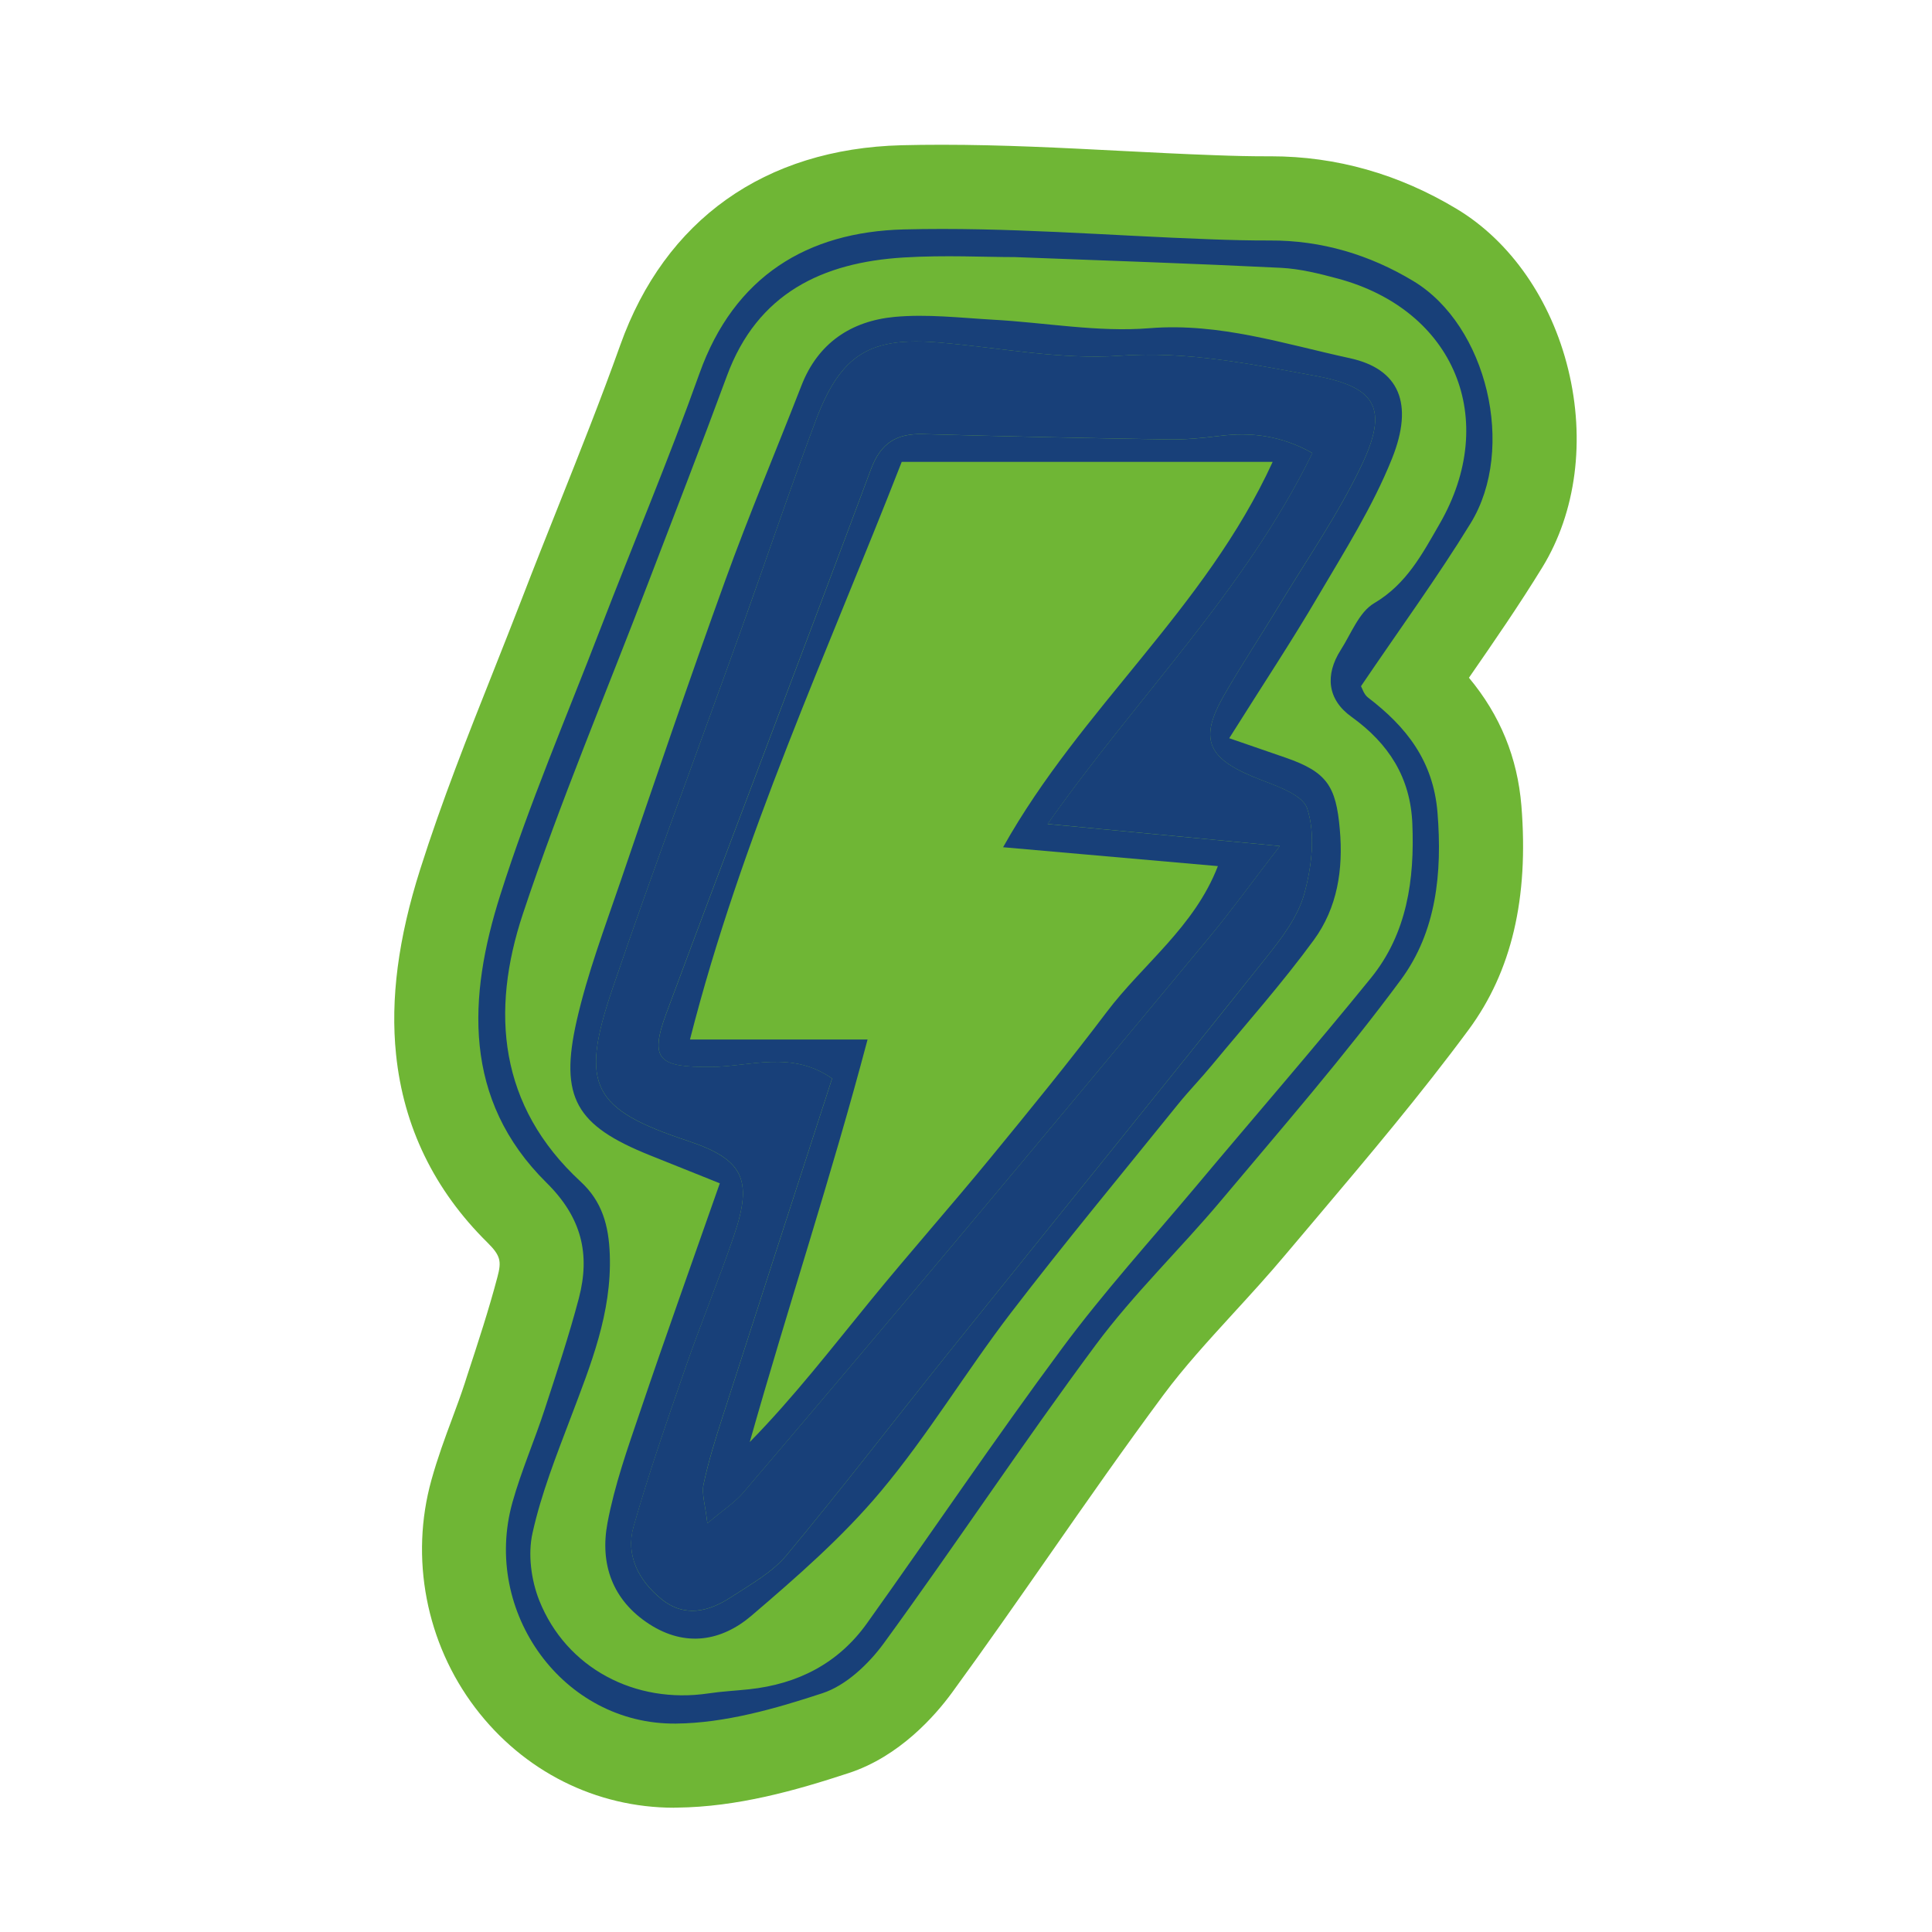
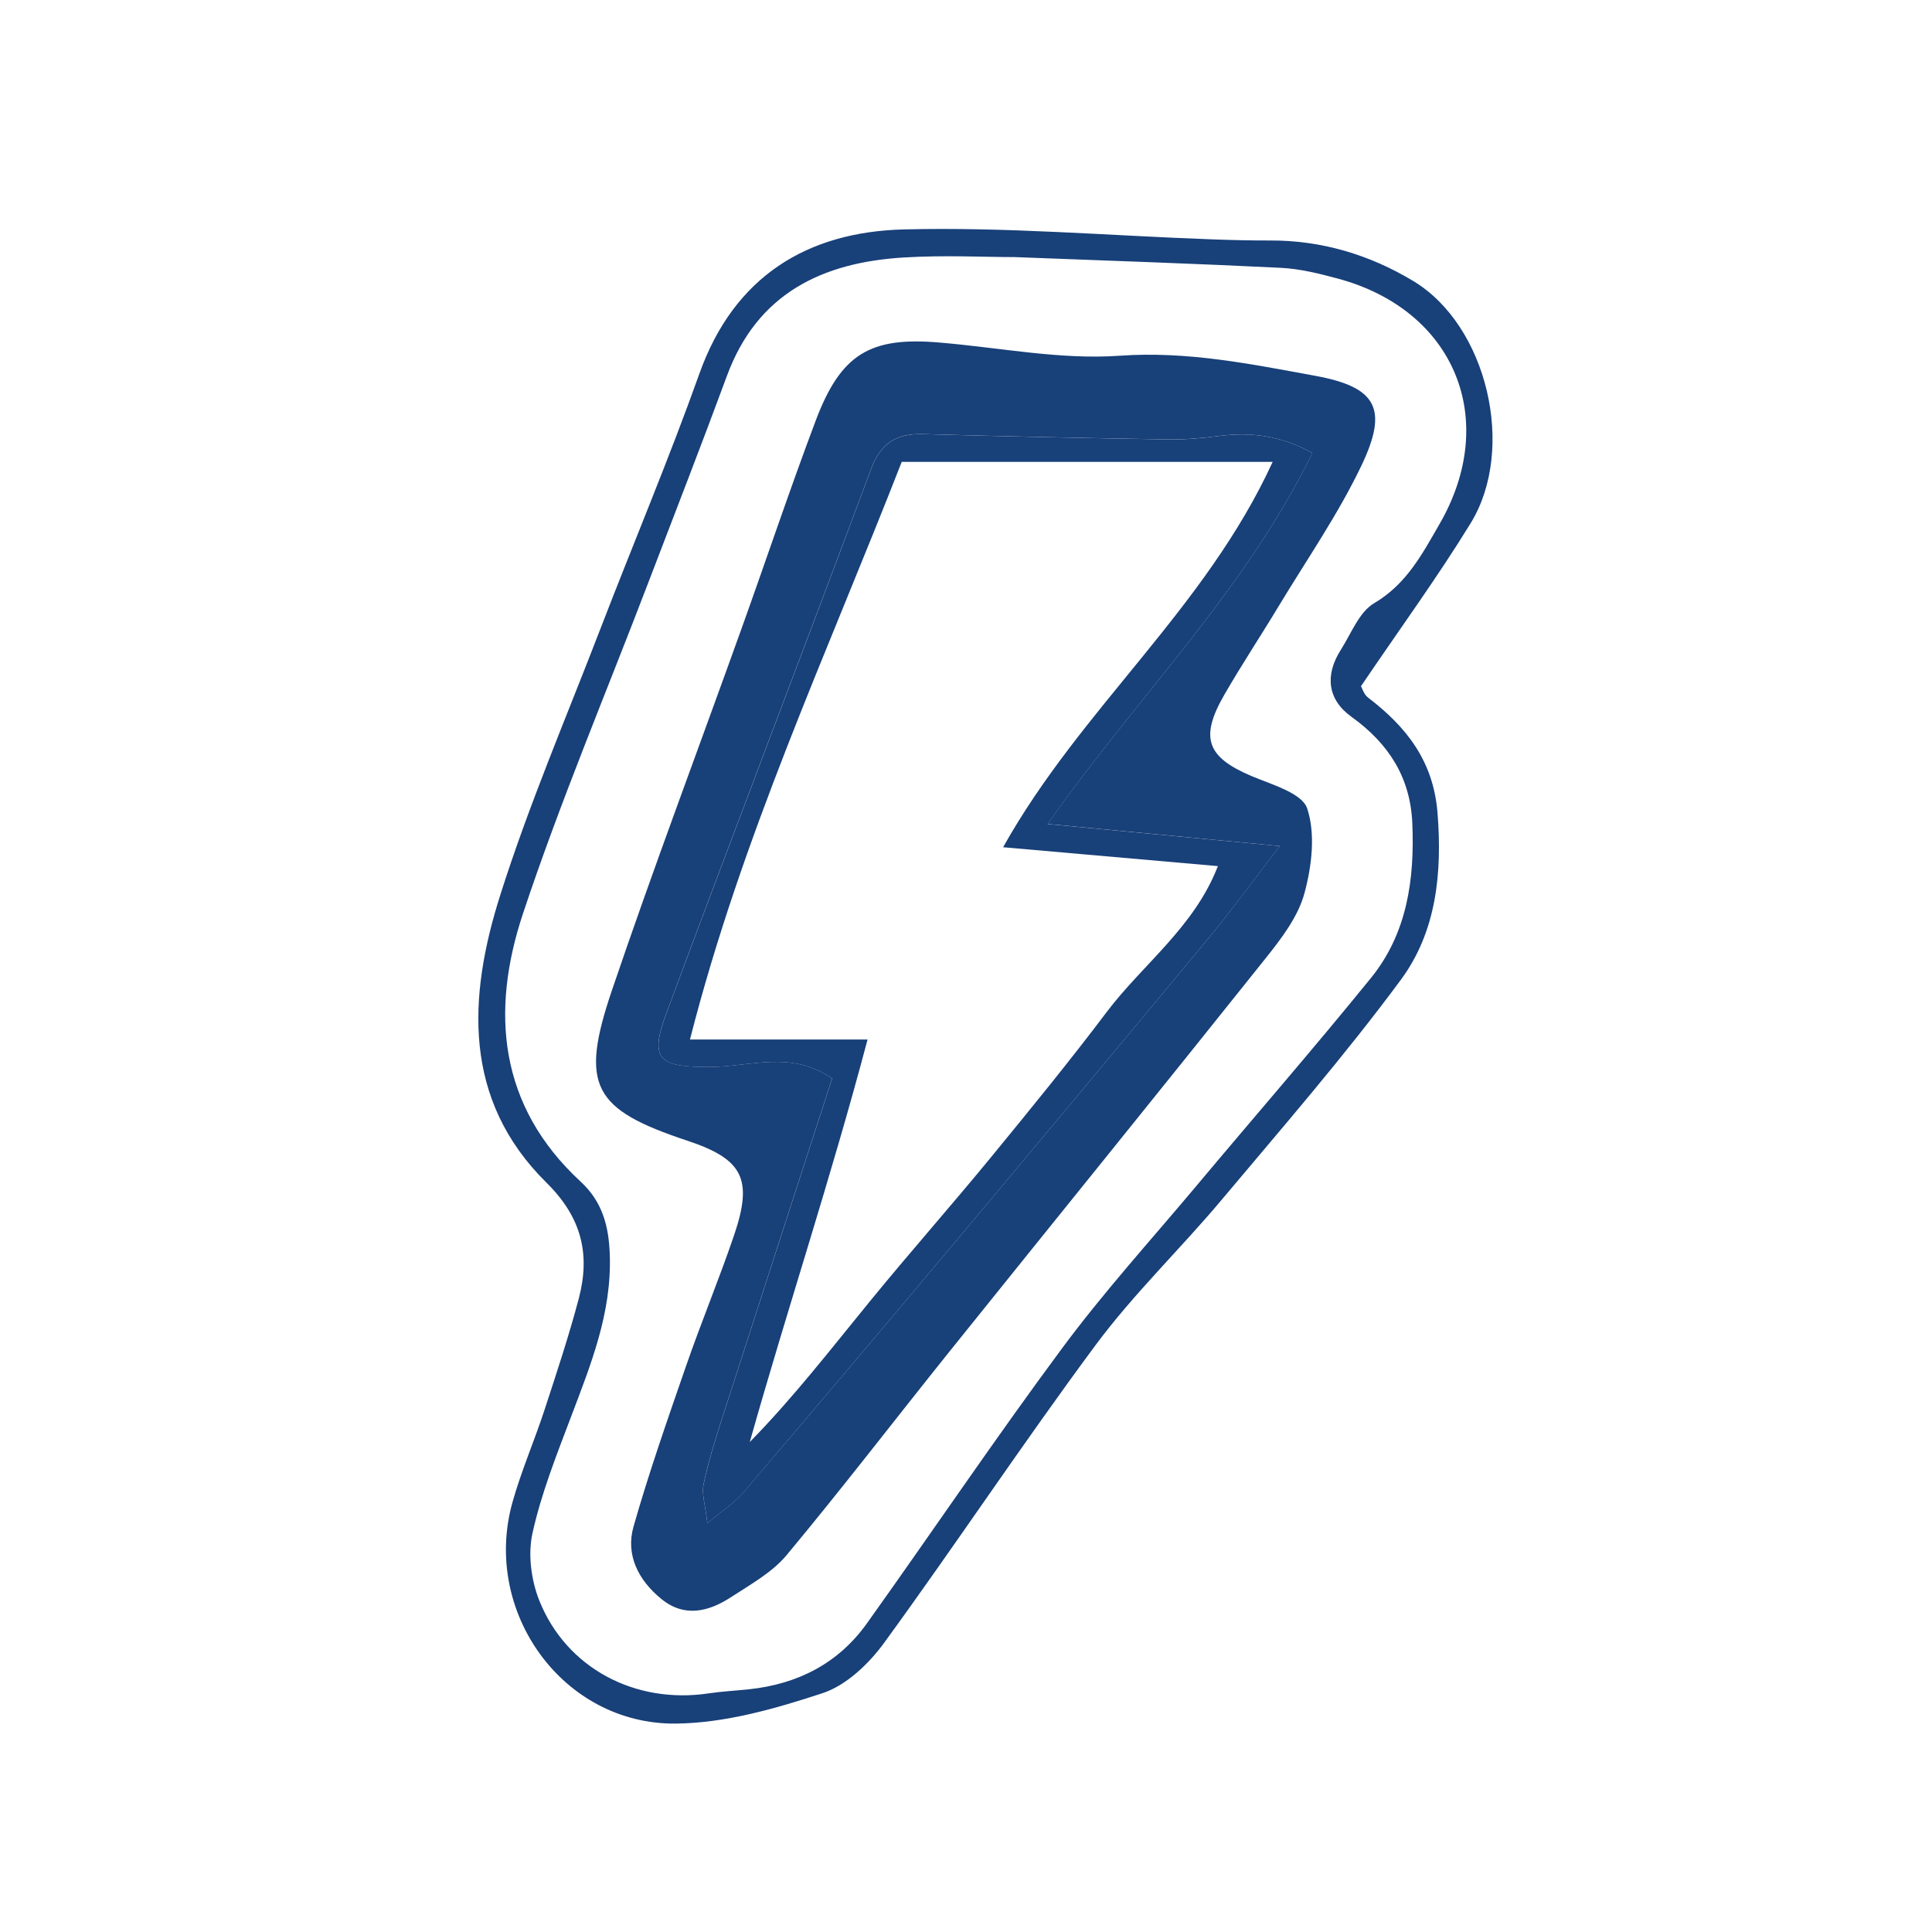
<svg xmlns="http://www.w3.org/2000/svg" xmlns:xlink="http://www.w3.org/1999/xlink" version="1.1" id="Ebene_1" x="0px" y="0px" viewBox="0 0 400 400" style="enable-background:new 0 0 400 400;" xml:space="preserve">
  <style type="text/css"> .st0{clip-path:url(#SVGID_00000070836414278276390990000001890177474160528777_);fill:#6FB635;} .st1{clip-path:url(#SVGID_00000130639033842109607280000001803576796262670986_);fill:#184079;} .st2{clip-path:url(#SVGID_00000008858300924730131800000014317717940364496258_);fill:#184079;} .st3{clip-path:url(#SVGID_00000132779835483515146970000015668447549011914640_);fill:#184079;} .st4{clip-path:url(#SVGID_00000155840249850403311880000016265625751528919706_);fill:#184079;} </style>
  <g>
    <defs>
      <rect id="SVGID_1_" x="81.63" y="29.98" width="244.81" height="344.29" />
    </defs>
    <clipPath id="SVGID_00000070803958085773036240000004346077713525230014_">
      <use xlink:href="#SVGID_1_" style="overflow:visible;" />
    </clipPath>
-     <path style="clip-path:url(#SVGID_00000070803958085773036240000004346077713525230014_);fill:#6FB635;" d="M139.59,374.27 c-16.21,0-31.22-7.54-41.2-20.69c-10.18-13.41-13.57-31.05-9.06-47.19c1.27-4.56,2.81-8.74,4.32-12.78 c0.94-2.53,1.82-4.92,2.58-7.25l0.43-1.35c2.34-7.13,4.55-13.87,6.34-20.66c0.84-3.18,0.68-4.36-2.09-7.1 c-11-10.86-17.36-23.95-18.91-38.93c-1.19-11.47,0.44-24,4.99-38.32c4.48-14.14,9.95-27.92,15.24-41.23 c1.94-4.91,3.96-9.99,5.88-14.96c2.47-6.43,5.05-12.9,7.54-19.15c4.33-10.88,8.81-22.13,12.76-33.19 c9.25-25.96,29.93-40.67,58.24-41.4c2.69-0.07,5.51-0.1,8.38-0.1c12.43,0,24.85,0.64,36.88,1.26c6.42,0.33,13.06,0.67,19.53,0.9 c4.17,0.16,7.56,0.23,10.69,0.23h1c13.53,0,26.48,3.67,38.49,10.91c11.13,6.7,19.54,18.81,23.06,33.21 c3.58,14.65,1.63,29.57-5.34,40.95c-4.8,7.82-9.86,15.16-15.21,22.89c6.47,7.76,10.04,16.53,10.86,26.51 c1.54,19.15-2.03,34.3-10.91,46.34c-9.94,13.44-20.73,26.22-31.16,38.57c-2.23,2.64-4.47,5.28-6.7,7.93 c-3.58,4.27-7.29,8.32-10.87,12.23c-5.26,5.76-10.23,11.19-14.46,16.89c-8.04,10.83-15.97,22.18-23.62,33.17 c-6.53,9.36-13.28,19.04-20.18,28.5c-3.48,4.75-10.85,13.19-21.36,16.63c-11.08,3.64-23.06,7.02-35.62,7.16H139.59z" />
  </g>
  <g>
    <defs>
      <rect id="SVGID_00000151508928677649942140000003835079093745601976_" x="81.63" y="29.98" width="244.81" height="344.29" />
    </defs>
    <clipPath id="SVGID_00000036948640423144504510000016985311432689904315_">
      <use xlink:href="#SVGID_00000151508928677649942140000003835079093745601976_" style="overflow:visible;" />
    </clipPath>
    <path style="clip-path:url(#SVGID_00000036948640423144504510000016985311432689904315_);fill:#184079;" d="M298.06,108.46 c-3.59,6.22-6.83,12.46-13.56,16.43c-3.12,1.83-4.75,6.3-6.91,9.67c-3.33,5.23-2.74,10.3,2.22,13.85 c7.73,5.55,12.22,12.6,12.6,22.14c0.48,11.53-1.09,22.71-8.57,31.93c-11.87,14.63-24.26,28.86-36.37,43.32 c-9.27,11.04-19,21.77-27.57,33.34c-13.86,18.68-26.87,37.99-40.4,56.94c-5.93,8.31-14.34,12.6-24.44,13.67 c-2.79,0.3-5.6,0.43-8.38,0.85c-15.16,2.26-29.44-5.2-35.04-19.26c-1.67-4.22-2.37-9.57-1.39-13.93c1.8-8.16,4.94-16.06,7.92-23.93 c4.13-10.91,8.51-21.64,8.08-33.73c-0.21-6.01-1.58-11-6.04-15.11c-16.95-15.65-18.68-35.17-11.96-55.41 c7.71-23.2,17.26-45.79,25.99-68.65c5.45-14.25,10.99-28.46,16.27-42.78c6.3-17.08,19.76-23.47,36.58-24.49 c8.41-0.52,16.88-0.08,23.07-0.08c19.86,0.76,37.46,1.35,55.03,2.22c3.97,0.2,7.94,1.19,11.8,2.23 C301.17,64.19,310.52,86.85,298.06,108.46 M292.63,58.2c-9.04-5.46-19.04-8.47-29.78-8.41c-4.01,0.01-8.03-0.09-12.04-0.24 c-21.24-0.76-42.5-2.59-63.71-2.05c-19.93,0.51-35.1,9.68-42.29,29.84c-6.33,17.75-13.68,35.14-20.46,52.74 c-7.06,18.35-14.84,36.49-20.77,55.21c-6.7,21.07-7.86,42.37,9.57,59.58c7.29,7.2,9.09,14.79,6.69,23.94 c-2.04,7.73-4.57,15.34-7.06,22.96c-2.11,6.47-4.86,12.76-6.69,19.3c-6.32,22.63,10.44,46.01,33.83,45.78 c10.17-0.1,20.57-3.07,30.36-6.29c4.88-1.6,9.55-6.03,12.71-10.35c14.88-20.41,28.83-41.5,43.89-61.79 c7.85-10.57,17.48-19.8,25.98-29.93c12.62-15.03,25.53-29.88,37.19-45.66c7.34-9.95,8.57-22.08,7.57-34.58 c-0.87-10.72-6.45-17.77-14.4-23.84c-0.87-0.67-1.23-2.01-1.44-2.34c8.15-12.04,15.87-22.61,22.7-33.74 C313.96,92.89,307.88,67.38,292.63,58.2" />
  </g>
  <g>
    <defs>
      <rect id="SVGID_00000070082890635611620350000003744887899366757803_" x="81.63" y="29.98" width="244.81" height="344.29" />
    </defs>
    <clipPath id="SVGID_00000114034179347669429110000010950387886147329934_">
      <use xlink:href="#SVGID_00000070082890635611620350000003744887899366757803_" style="overflow:visible;" />
    </clipPath>
-     <path style="clip-path:url(#SVGID_00000114034179347669429110000010950387886147329934_);fill:#184079;" d="M253.45,143.9 c-5.11,8.88-3.54,12.86,5.6,16.75c4.2,1.8,10.53,3.55,11.59,6.74c1.75,5.28,0.94,11.96-0.57,17.56c-1.31,4.8-4.69,9.27-7.9,13.28 c-21.74,27.28-43.73,54.36-65.56,81.55c-11.27,14.06-22.23,28.36-33.76,42.21c-2.99,3.59-7.43,6.04-11.45,8.66 c-4.64,3.05-9.7,4.33-14.51,0.39c-4.69-3.83-7.39-9.05-5.72-14.94c3.18-11.18,7.03-22.17,10.83-33.15 c3.16-9.11,6.86-18.01,9.96-27.13c4-11.73,1.85-15.82-9.65-19.64c-19.54-6.49-22.34-11.32-15.61-31.16 c8.53-25.11,17.88-49.92,26.83-74.87c5.15-14.36,9.99-28.83,15.37-43.1c5.19-13.77,11.27-17.39,25.72-16.11 c12.41,1.03,24.94,3.58,37.21,2.71c13.98-0.99,27.14,1.73,40.49,4.17c12.65,2.32,15.18,6.76,9.57,18.54 c-4.82,10.11-11.29,19.43-17.1,29.06C261.06,131.61,257.05,137.63,253.45,143.9 M288.21,94.92c4.53-11.34,1.53-18.54-8.78-20.77 c-13.58-2.95-26.93-7.36-41.43-6.2c-10.68,0.87-21.59-1.17-32.41-1.76c-6.79-0.39-13.66-1.2-20.37-0.58 c-8.94,0.84-15.85,5.36-19.29,14.22c-5.24,13.46-10.87,26.77-15.78,40.35c-7.5,20.72-14.61,41.59-21.73,62.46 c-3.24,9.48-6.8,18.93-9.02,28.67c-3.62,15.98-0.11,21.74,15.11,27.86c4.33,1.74,8.68,3.48,14.52,5.82 c-5.73,16.35-11.26,31.76-16.5,47.26c-2.58,7.58-5.29,15.22-6.76,23.07c-1.58,8.41,0.95,15.94,8.65,20.93 c7.53,4.87,15.02,3.52,21.2-1.77c9.39-8.03,18.84-16.27,26.74-25.71c9.76-11.65,17.66-24.85,26.93-36.95 c11.21-14.62,22.99-28.79,34.56-43.14c2.26-2.8,4.78-5.38,7.07-8.16c7.11-8.58,14.53-16.93,21.09-25.9 c4.86-6.65,6.13-14.57,5.38-22.93c-0.78-8.91-2.64-11.85-11.21-14.82c-3.29-1.15-6.6-2.27-11.68-4.03 c6.94-11.05,12.92-20.06,18.38-29.38C278.36,114.14,284.22,104.88,288.21,94.92" />
  </g>
  <g>
    <defs>
      <rect id="SVGID_00000086692985226056183720000007816345529624469897_" x="81.63" y="29.98" width="244.81" height="344.29" />
    </defs>
    <clipPath id="SVGID_00000049203645247724519480000017604276047488542881_">
      <use xlink:href="#SVGID_00000086692985226056183720000007816345529624469897_" style="overflow:visible;" />
    </clipPath>
    <path style="clip-path:url(#SVGID_00000049203645247724519480000017604276047488542881_);fill:#184079;" d="M264.97,175.16 c-5.85,7.59-9.94,13.24-14.38,18.62c-17.7,21.35-35.46,42.64-53.28,63.89c-14.42,17.2-28.92,34.34-43.49,51.42 c-1.67,1.95-3.95,3.41-7.37,6.29c-0.44-3.89-1.21-6.1-0.79-8.07c0.99-4.7,2.43-9.32,3.91-13.89c7.51-23.33,15.08-46.62,22.7-70.13 c-8.34-5.88-16.97-2.46-25.02-2.4c-10.73,0.09-12.89-1.38-9.34-10.99c13.98-37.65,28.39-75.14,42.41-112.76 c2.04-5.48,5.34-7.44,10.86-7.27c16.83,0.48,33.67,0.83,50.51,1.1c3.59,0.07,7.22-0.27,10.79-0.72c6.51-0.81,12.66-0.12,19.23,3.54 c-14.04,28.69-36.15,50.27-54.82,76.8C233.65,172.18,248.09,173.56,264.97,175.16 M264.79,125.41c5.81-9.63,12.28-18.95,17.1-29.06 c5.61-11.77,3.09-16.21-9.57-18.54c-13.35-2.44-26.51-5.15-40.49-4.16c-12.28,0.87-24.81-1.68-37.22-2.72 c-14.45-1.28-20.51,2.35-25.71,16.11c-5.38,14.27-10.22,28.75-15.37,43.1c-8.95,24.95-18.31,49.77-26.83,74.87 c-6.73,19.83-3.93,24.67,15.61,31.16c11.5,3.82,13.65,7.91,9.65,19.64c-3.11,9.12-6.81,18.01-9.96,27.12 c-3.8,10.98-7.66,21.97-10.84,33.15c-1.67,5.89,1.04,11.11,5.73,14.94c4.81,3.95,9.85,2.67,14.51-0.38 c4.02-2.63,8.46-5.07,11.45-8.66c11.53-13.84,22.49-28.15,33.77-42.21c21.83-27.19,43.81-54.28,65.56-81.55 c3.2-4.01,6.59-8.48,7.89-13.28c1.52-5.6,2.32-12.28,0.57-17.55c-1.06-3.2-7.38-4.96-11.59-6.74c-9.14-3.9-10.71-7.87-5.6-16.75 C257.05,137.64,261.06,131.61,264.79,125.41" />
  </g>
  <g>
    <defs>
      <rect id="SVGID_00000098184104931384698700000012706184221846283394_" x="81.63" y="29.98" width="244.81" height="344.29" />
    </defs>
    <clipPath id="SVGID_00000111899300087438623510000006814745248741660338_">
      <use xlink:href="#SVGID_00000098184104931384698700000012706184221846283394_" style="overflow:visible;" />
    </clipPath>
    <path style="clip-path:url(#SVGID_00000111899300087438623510000006814745248741660338_);fill:#184079;" d="M252.15,179.32 c-4.88,12.63-15.54,20.3-23.02,30.21c-7.75,10.27-15.89,20.23-24.05,30.18c-8.16,9.94-16.69,19.57-24.82,29.52 c-8.08,9.87-15.85,19.97-25.03,29.33c7.8-27.63,16.8-54.65,24.39-83.34h-36.77c10.69-41.93,28.38-79.97,43.84-119.59h76.8 c-14.01,30.53-39.64,50.91-55.81,79.78C223.19,176.78,236.98,177.99,252.15,179.32 M271.72,93.8c-6.57-3.67-12.73-4.36-19.24-3.54 c-3.56,0.45-7.19,0.79-10.79,0.72c-16.84-0.27-33.68-0.62-50.5-1.1c-5.52-0.17-8.82,1.79-10.86,7.27 c-14.01,37.62-28.42,75.11-42.41,112.76c-3.55,9.61-1.4,11.08,9.34,10.99c8.05-0.07,16.67-3.48,25.02,2.4 c-7.61,23.52-15.19,46.8-22.7,70.13c-1.48,4.57-2.91,9.19-3.91,13.89c-0.42,1.96,0.34,4.18,0.79,8.07c3.41-2.88,5.7-4.33,7.37-6.29 c14.56-17.08,29.07-34.23,43.48-51.42c17.82-21.25,35.59-42.54,53.28-63.89c4.45-5.37,8.54-11.03,14.39-18.62 c-16.88-1.6-31.32-2.98-48.08-4.56C235.57,144.06,257.68,122.48,271.72,93.8" />
  </g>
</svg>